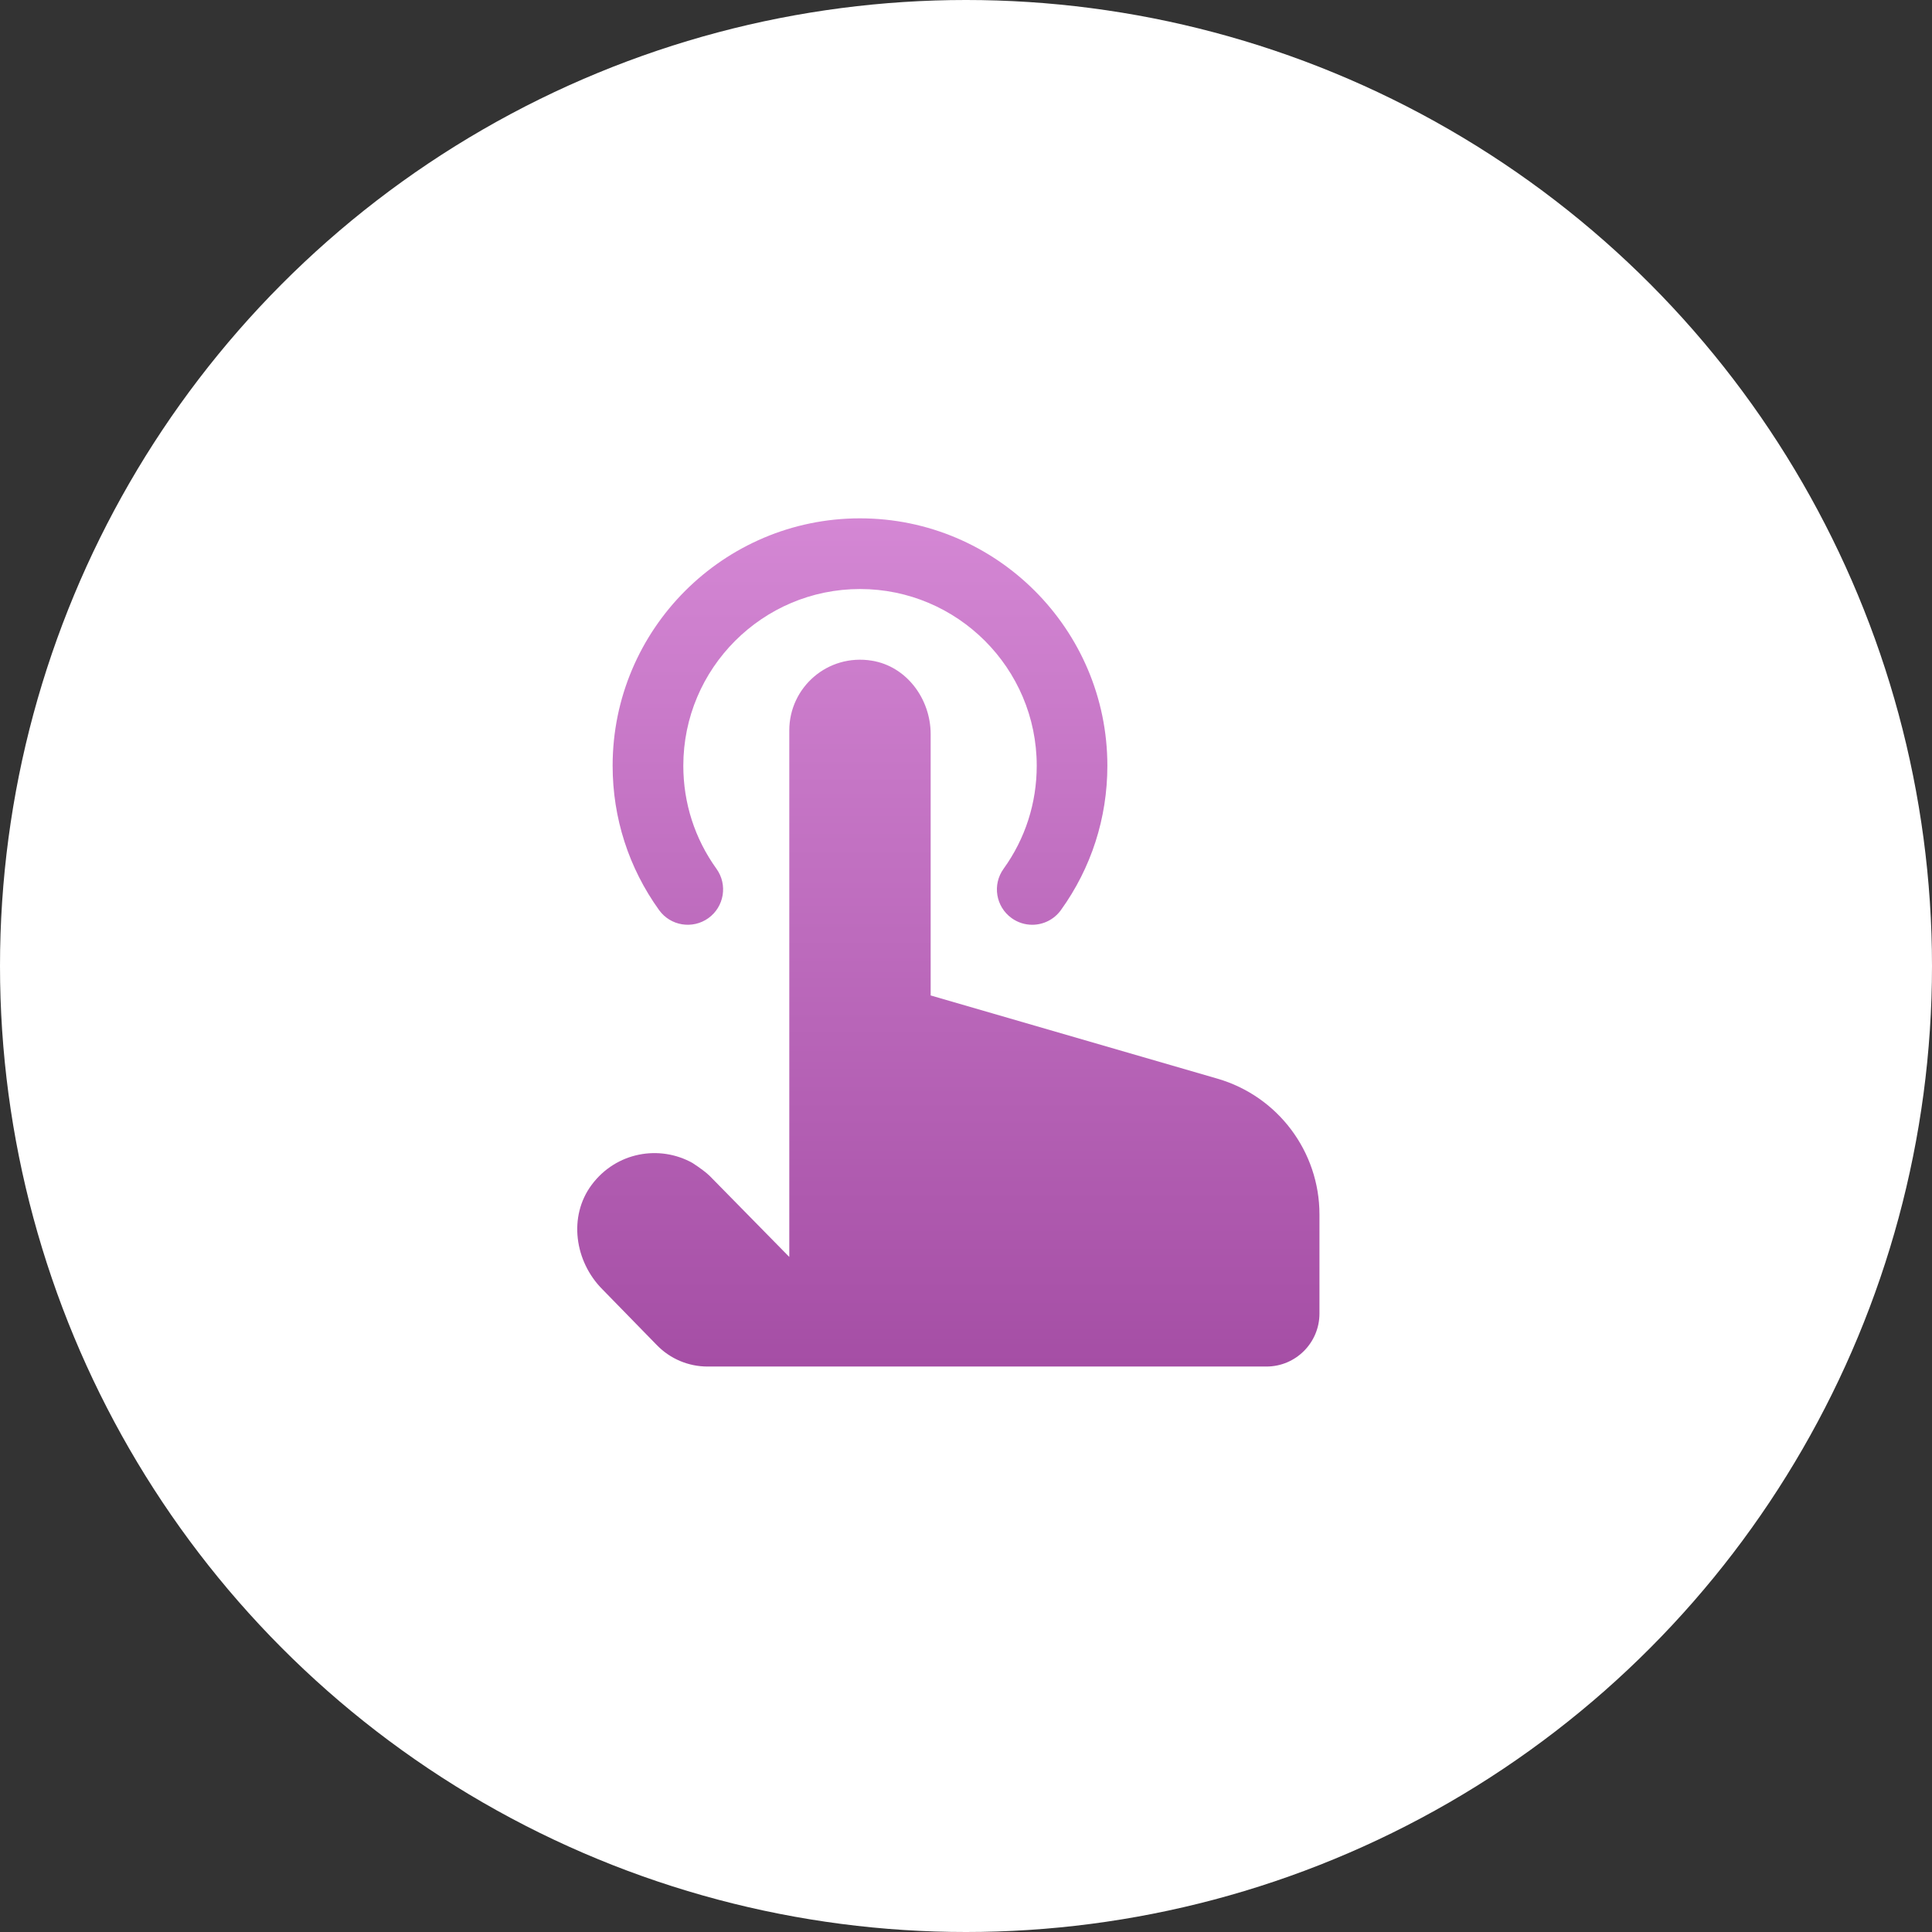
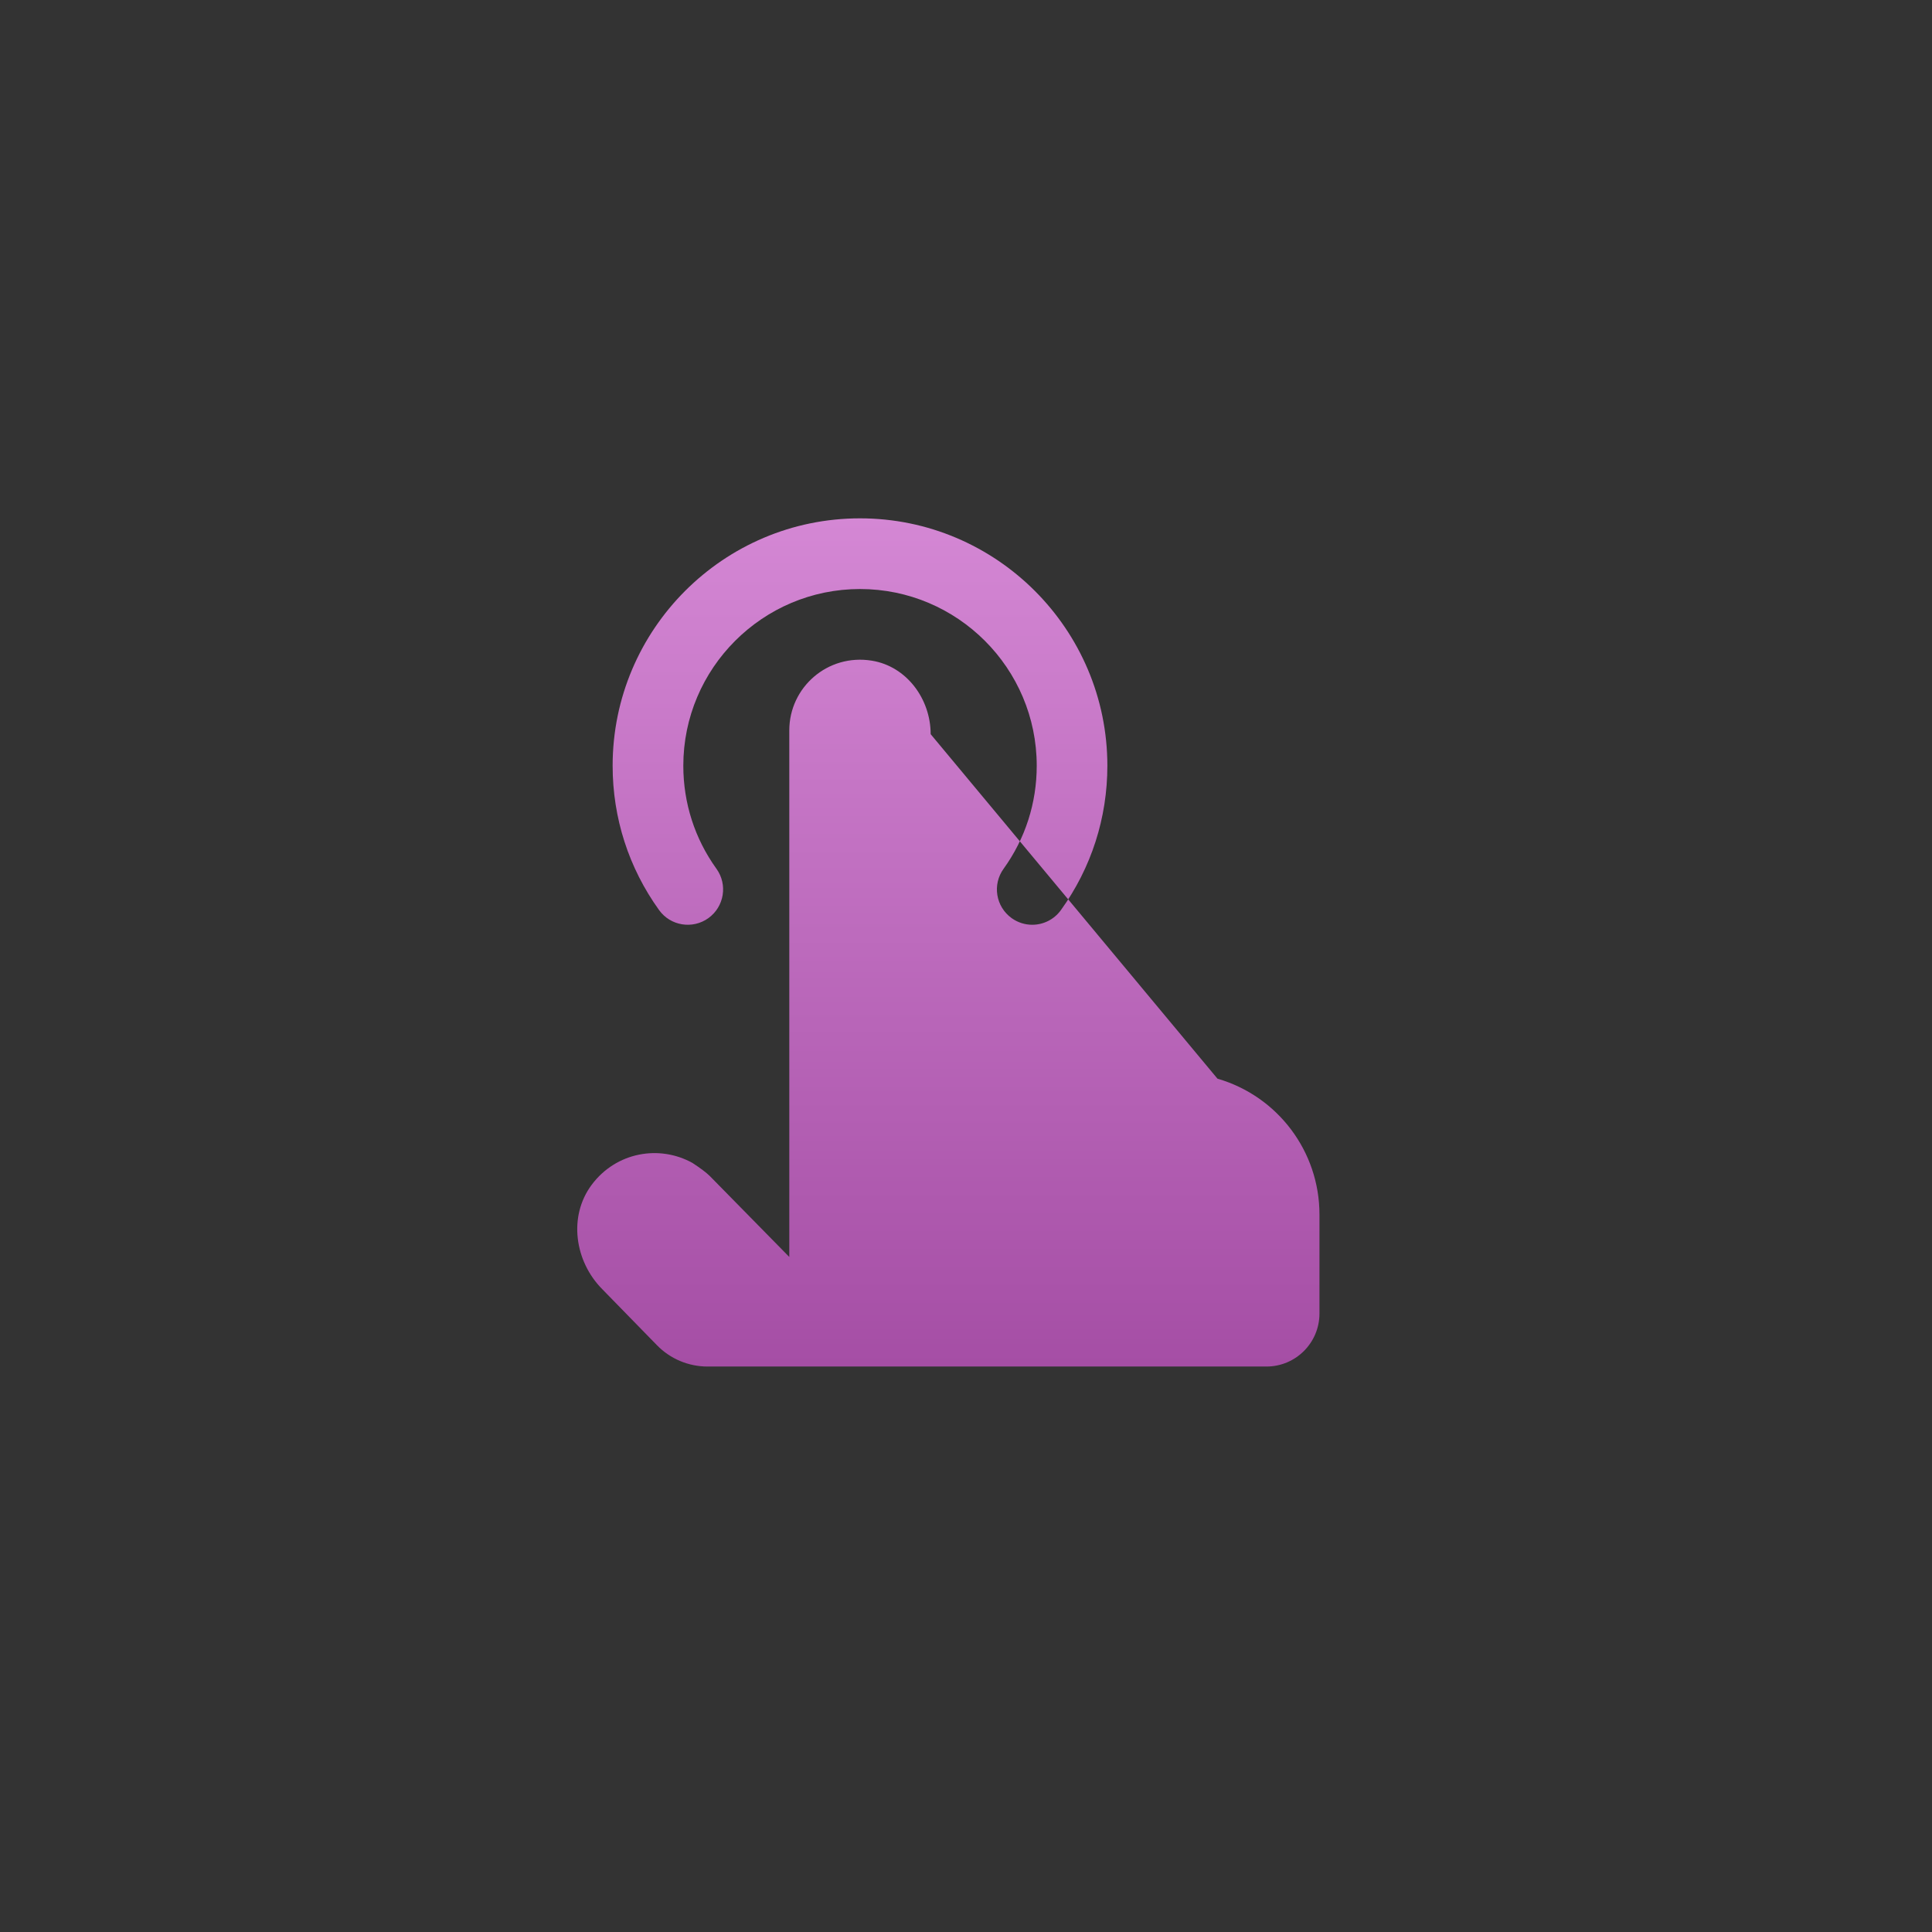
<svg xmlns="http://www.w3.org/2000/svg" width="82" height="82" viewBox="0 0 82 82" fill="none">
  <rect x="0" y="0" width="82" height="82" fill="#333333" stroke="none" />
-   <circle cx="41" cy="41" r="41" fill="white" />
-   <path d="M56.002 51.545V55.75C56.002 56.992 54.994 58 53.752 58H30.031C29.222 58 28.448 57.675 27.884 57.096L25.57 54.725C24.389 53.542 24.112 51.63 25.112 50.288C26.155 48.889 27.995 48.581 29.392 49.36C29.725 49.578 29.977 49.767 30.122 49.91L33.5 53.349V31C33.5 29.177 35.125 27.736 37.004 28.041C38.479 28.28 39.5 29.665 39.5 31.16V42.25L51.673 45.782C54.236 46.526 56.002 48.876 56.002 51.545ZM30.067 38.968C30.739 38.483 30.892 37.546 30.409 36.874C29.488 35.594 29.002 34.083 29.002 32.5C29.002 28.364 32.366 25 36.502 25C40.637 25 44.002 28.364 44.002 32.5C44.002 34.084 43.516 35.596 42.595 36.874C42.11 37.546 42.263 38.483 42.937 38.968C43.202 39.158 43.508 39.25 43.811 39.25C44.278 39.25 44.737 39.032 45.029 38.626C46.319 36.834 47 34.715 47 32.5C47 26.71 42.29 22 36.5 22C30.71 22 26.002 26.71 26.002 32.5C26.002 34.715 26.684 36.834 27.973 38.626C28.456 39.298 29.392 39.451 30.067 38.968Z" fill="url(#paint0_linear_579_1313)" />
+   <path d="M56.002 51.545V55.75C56.002 56.992 54.994 58 53.752 58H30.031C29.222 58 28.448 57.675 27.884 57.096L25.57 54.725C24.389 53.542 24.112 51.63 25.112 50.288C26.155 48.889 27.995 48.581 29.392 49.36C29.725 49.578 29.977 49.767 30.122 49.91L33.5 53.349V31C33.5 29.177 35.125 27.736 37.004 28.041C38.479 28.28 39.5 29.665 39.5 31.16L51.673 45.782C54.236 46.526 56.002 48.876 56.002 51.545ZM30.067 38.968C30.739 38.483 30.892 37.546 30.409 36.874C29.488 35.594 29.002 34.083 29.002 32.5C29.002 28.364 32.366 25 36.502 25C40.637 25 44.002 28.364 44.002 32.5C44.002 34.084 43.516 35.596 42.595 36.874C42.11 37.546 42.263 38.483 42.937 38.968C43.202 39.158 43.508 39.25 43.811 39.25C44.278 39.25 44.737 39.032 45.029 38.626C46.319 36.834 47 34.715 47 32.5C47 26.71 42.29 22 36.5 22C30.71 22 26.002 26.71 26.002 32.5C26.002 34.715 26.684 36.834 27.973 38.626C28.456 39.298 29.392 39.451 30.067 38.968Z" fill="url(#paint0_linear_579_1313)" />
  <defs>
    <linearGradient id="paint0_linear_579_1313" x1="40.251" y1="22" x2="40.251" y2="58" gradientUnits="userSpaceOnUse">
      <stop stop-color="#D487D4" />
      <stop offset="1" stop-color="#A54EA5" />
    </linearGradient>
  </defs>
</svg>